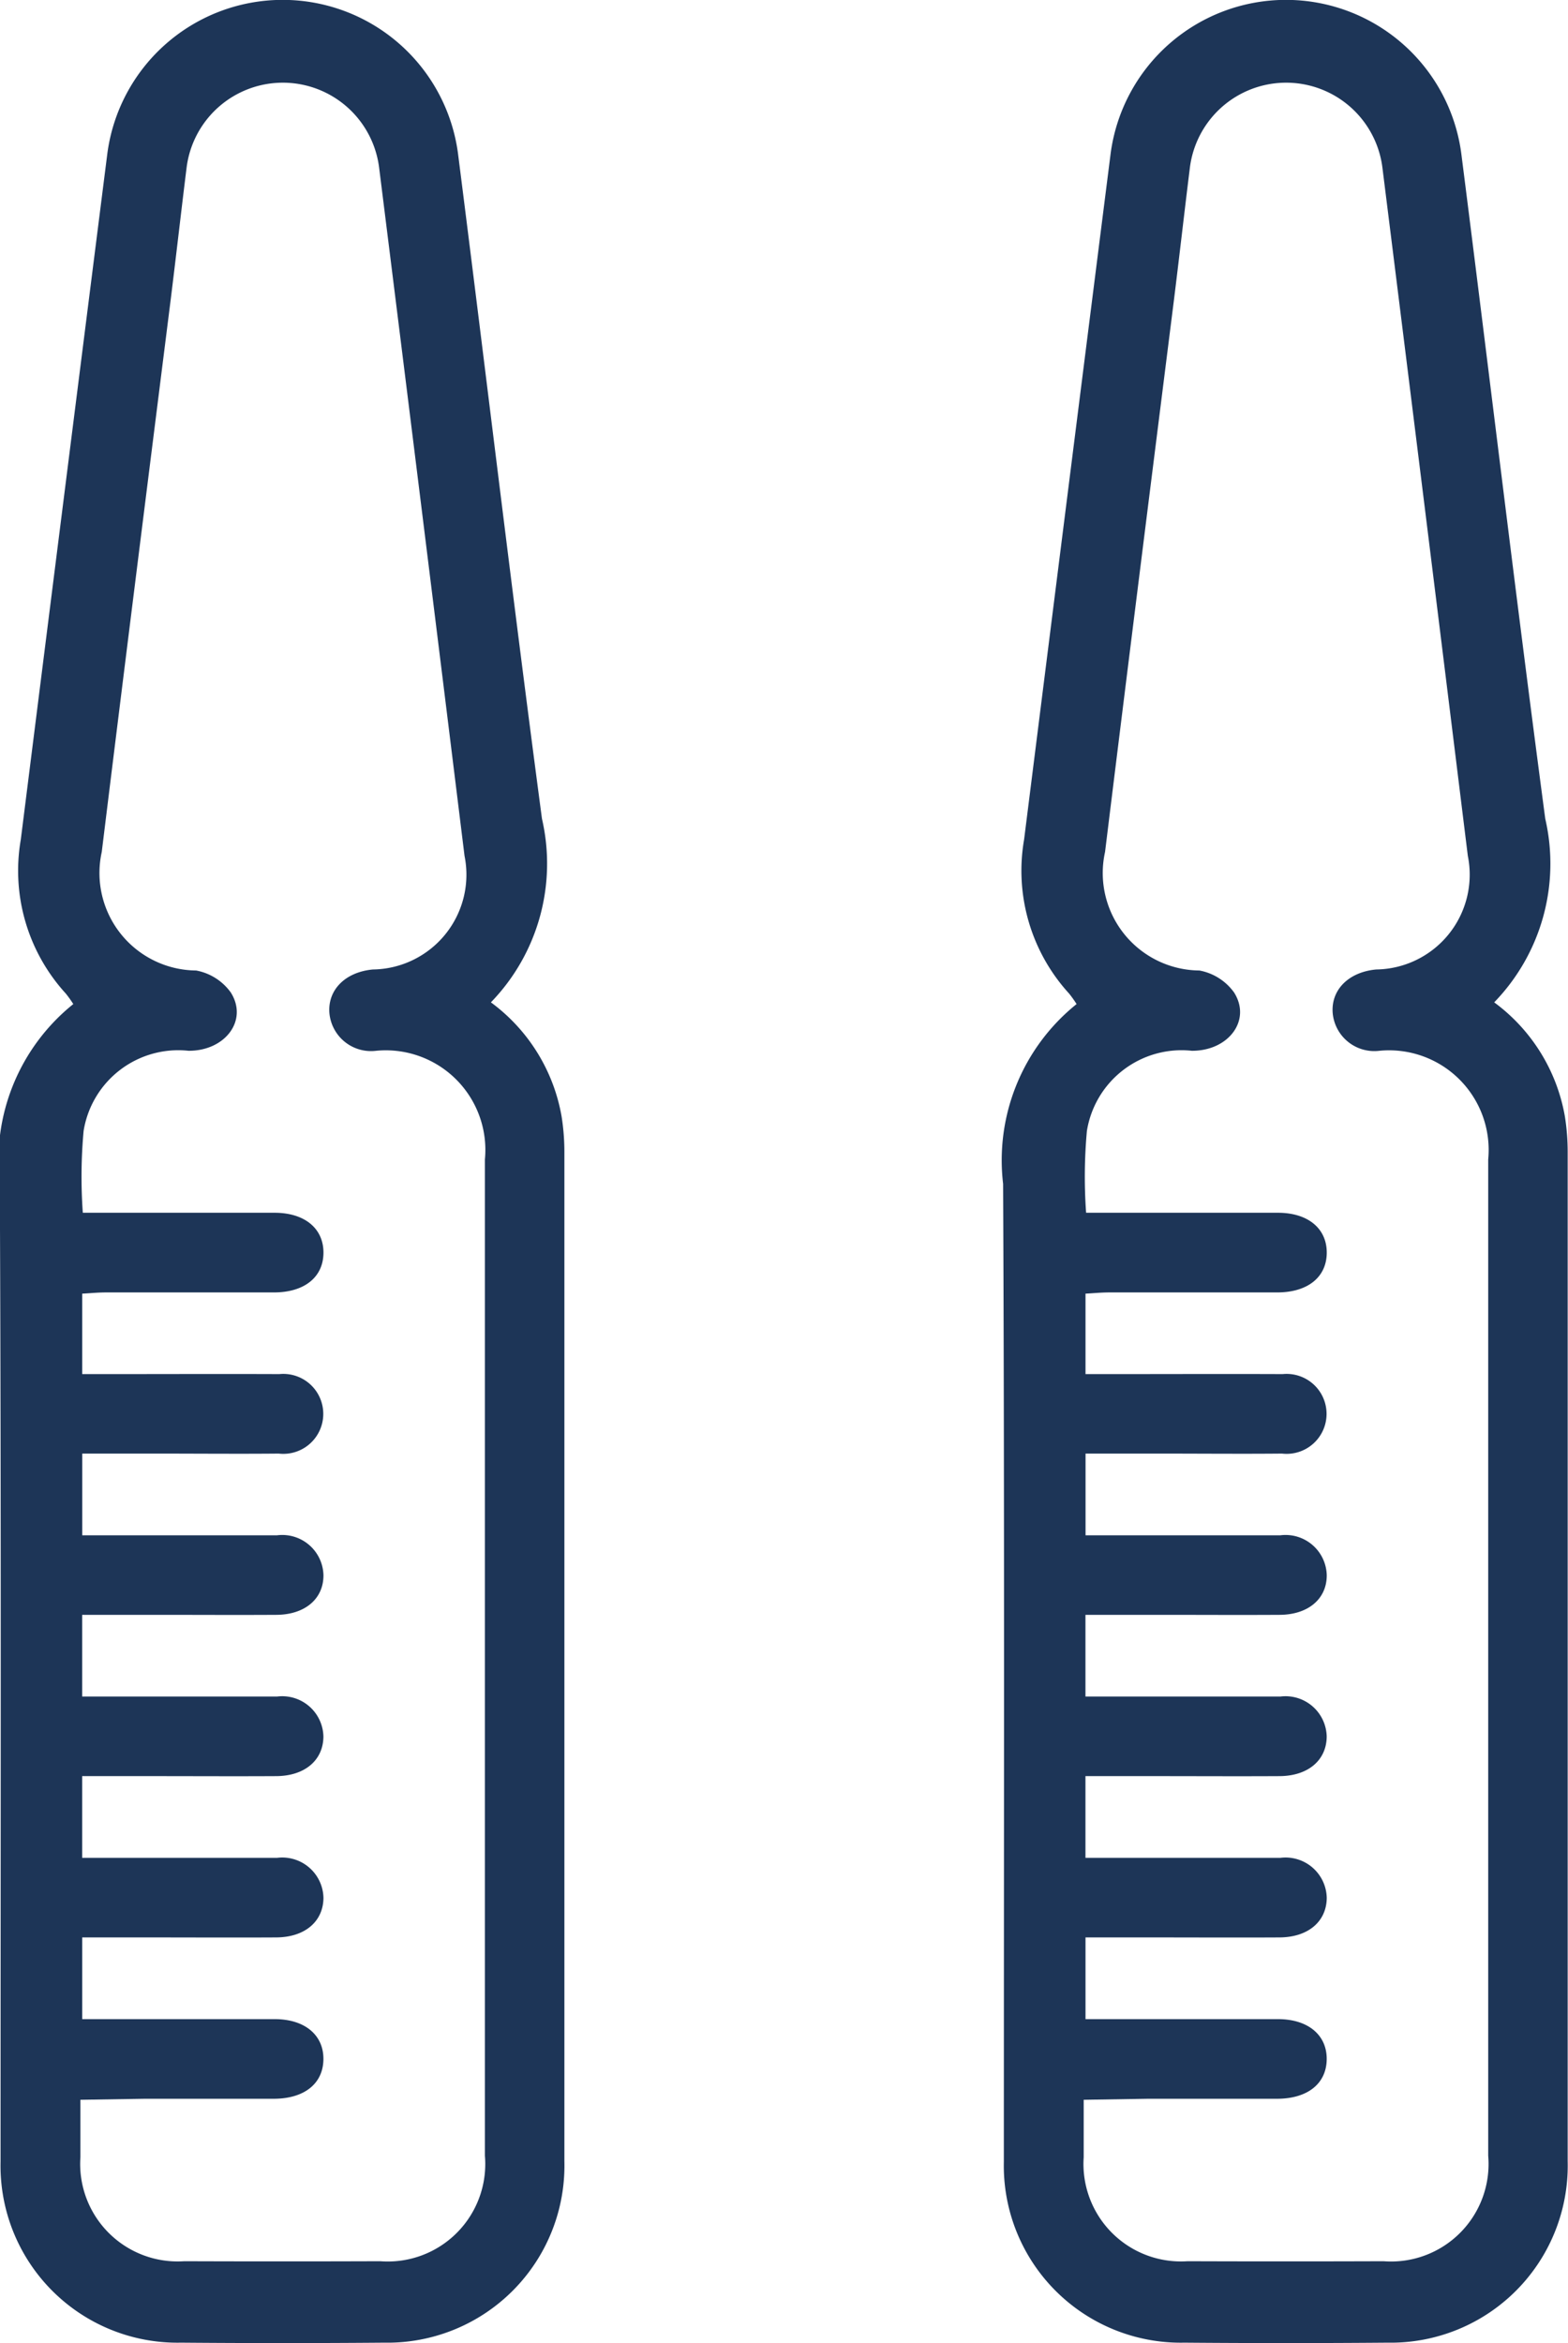
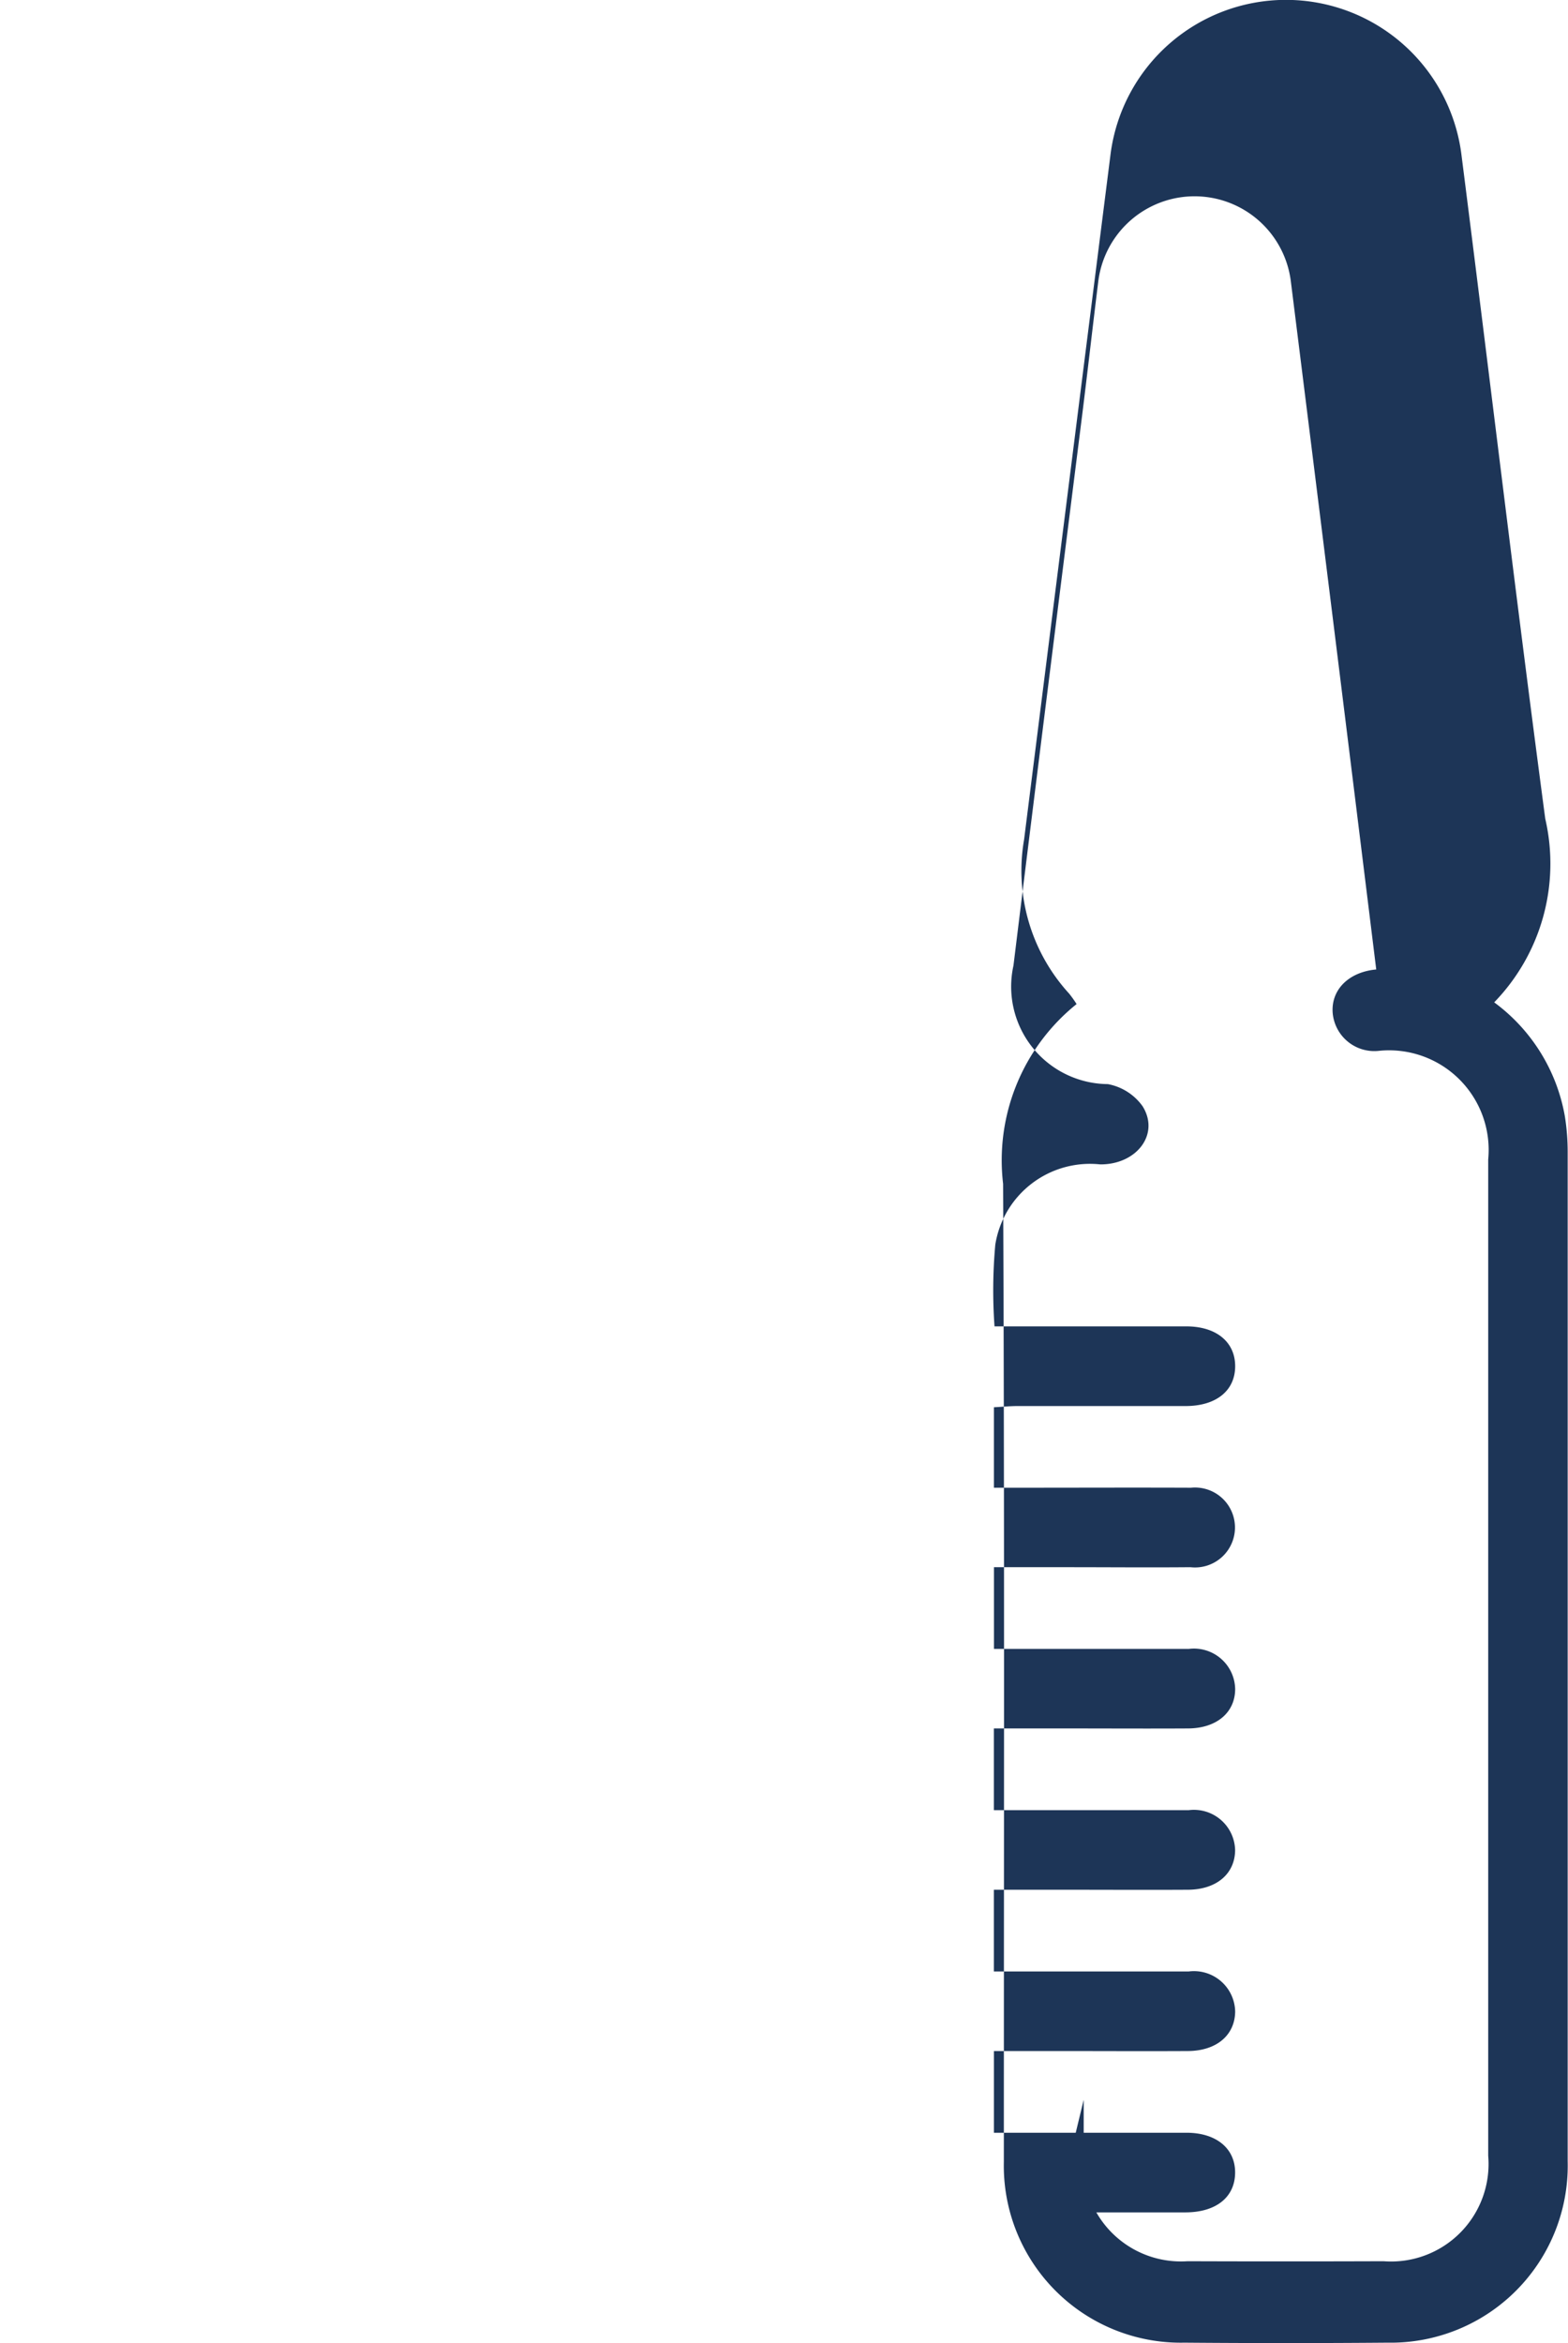
<svg xmlns="http://www.w3.org/2000/svg" width="33.778" height="50.467" viewBox="0 0 33.778 50.467">
  <g id="icon-hydroxocob-" transform="translate(-873.433 -2065.715)">
-     <path id="Path_2525" data-name="Path 2525" d="M1760.36,488.466a2.492,2.492,0,0,0-.162-.227,3.922,3.922,0,0,1-.969-3.316q.929-7.387,1.864-14.773a3.81,3.81,0,0,1,7.554-.006c.608,4.776,1.175,9.557,1.809,14.33a4.292,4.292,0,0,1-1.1,3.955,3.875,3.875,0,0,1,1.524,2.464,4.873,4.873,0,0,1,.059.74q0,10.877,0,21.754a3.813,3.813,0,0,1-3.885,3.91q-2.185.018-4.371,0a3.812,3.812,0,0,1-3.89-3.9c0-7.02.016-14.039-.016-21.059A4.315,4.315,0,0,1,1760.36,488.466Zm.153,23.6c0,.452,0,.845,0,1.238a2.1,2.1,0,0,0,2.238,2.239q2.111.007,4.222,0a2.1,2.1,0,0,0,2.254-2.272q0-10.729,0-21.459a2.145,2.145,0,0,0-2.35-2.339.9.9,0,0,1-1-.813c-.04-.5.343-.885.938-.939a2.042,2.042,0,0,0,1.973-2.447q-.913-7.413-1.84-14.824a2.09,2.09,0,0,0-4.149.014c-.116.935-.222,1.872-.338,2.807-.5,3.973-1,7.945-1.488,11.919a2.1,2.1,0,0,0,2.033,2.553,1.184,1.184,0,0,1,.747.474c.379.6-.123,1.26-.911,1.255a2.066,2.066,0,0,0-2.26,1.727,10.894,10.894,0,0,0-.017,1.762h.556c1.192,0,2.384,0,3.576,0,.649,0,1.055.34,1.052.863s-.409.851-1.063.853c-1.209,0-2.417,0-3.626,0-.173,0-.346.018-.508.026v1.733h.57c1.225,0,2.451-.005,3.676,0a.861.861,0,1,1-.013,1.712c-.877.008-1.755,0-2.632,0h-1.6v1.76h.57c1.209,0,2.417,0,3.626,0a.888.888,0,0,1,1,.863c0,.507-.4.847-1.015.85-.861.005-1.722,0-2.583,0h-1.6v1.76h.571c1.209,0,2.417,0,3.626,0a.888.888,0,0,1,1,.864c-.005.507-.4.846-1.015.85-.894.005-1.788,0-2.682,0h-1.5v1.76h.572c1.209,0,2.417,0,3.626,0a.888.888,0,0,1,1,.865c-.006.507-.4.845-1.016.849-.927.005-1.854,0-2.781,0h-1.4v1.76h.572c1.192,0,2.384,0,3.576,0,.647,0,1.054.343,1.048.866s-.411.847-1.066.849c-.927,0-1.855,0-2.782,0Z" transform="translate(-863.735 1598.875)" fill="#1d3557" />
-     <path id="Path_2526" data-name="Path 2526" d="M1760.36,488.466a2.492,2.492,0,0,0-.162-.227,3.922,3.922,0,0,1-.969-3.316q.929-7.387,1.864-14.773a3.81,3.81,0,0,1,7.554-.006c.608,4.776,1.175,9.557,1.809,14.33a4.292,4.292,0,0,1-1.1,3.955,3.875,3.875,0,0,1,1.524,2.464,4.873,4.873,0,0,1,.059.74q0,10.877,0,21.754a3.813,3.813,0,0,1-3.885,3.91q-2.185.018-4.371,0a3.812,3.812,0,0,1-3.89-3.9c0-7.02.016-14.039-.016-21.059A4.315,4.315,0,0,1,1760.36,488.466Zm.153,23.6c0,.452,0,.845,0,1.238a2.1,2.1,0,0,0,2.238,2.239q2.111.007,4.222,0a2.1,2.1,0,0,0,2.254-2.272q0-10.729,0-21.459a2.145,2.145,0,0,0-2.35-2.339.9.9,0,0,1-1-.813c-.04-.5.343-.885.938-.939a2.042,2.042,0,0,0,1.973-2.447q-.913-7.413-1.84-14.824a2.09,2.09,0,0,0-4.149.014c-.116.935-.222,1.872-.338,2.807-.5,3.973-1,7.945-1.488,11.919a2.1,2.1,0,0,0,2.033,2.553,1.184,1.184,0,0,1,.747.474c.379.6-.123,1.26-.911,1.255a2.066,2.066,0,0,0-2.26,1.727,10.894,10.894,0,0,0-.017,1.762h.556c1.192,0,2.384,0,3.576,0,.649,0,1.055.34,1.052.863s-.409.851-1.063.853c-1.209,0-2.417,0-3.626,0-.173,0-.346.018-.508.026v1.733h.57c1.225,0,2.451-.005,3.676,0a.861.861,0,1,1-.013,1.712c-.877.008-1.755,0-2.632,0h-1.6v1.76h.57c1.209,0,2.417,0,3.626,0a.888.888,0,0,1,1,.863c0,.507-.4.847-1.015.85-.861.005-1.722,0-2.583,0h-1.6v1.76h.571c1.209,0,2.417,0,3.626,0a.888.888,0,0,1,1,.864c-.005.507-.4.846-1.015.85-.894.005-1.788,0-2.682,0h-1.5v1.76h.572c1.209,0,2.417,0,3.626,0a.888.888,0,0,1,1,.865c-.006.507-.4.845-1.016.849-.927.005-1.854,0-2.781,0h-1.4v1.76h.572c1.192,0,2.384,0,3.576,0,.647,0,1.054.343,1.048.866s-.411.847-1.066.849c-.927,0-1.855,0-2.782,0Z" transform="translate(-885.348 1598.875)" fill="#1d3557" />
+     <path id="Path_2525" data-name="Path 2525" d="M1760.36,488.466a2.492,2.492,0,0,0-.162-.227,3.922,3.922,0,0,1-.969-3.316q.929-7.387,1.864-14.773a3.81,3.81,0,0,1,7.554-.006c.608,4.776,1.175,9.557,1.809,14.33a4.292,4.292,0,0,1-1.1,3.955,3.875,3.875,0,0,1,1.524,2.464,4.873,4.873,0,0,1,.059.74q0,10.877,0,21.754a3.813,3.813,0,0,1-3.885,3.91q-2.185.018-4.371,0a3.812,3.812,0,0,1-3.89-3.9c0-7.02.016-14.039-.016-21.059A4.315,4.315,0,0,1,1760.36,488.466Zm.153,23.6c0,.452,0,.845,0,1.238a2.1,2.1,0,0,0,2.238,2.239q2.111.007,4.222,0a2.1,2.1,0,0,0,2.254-2.272q0-10.729,0-21.459a2.145,2.145,0,0,0-2.35-2.339.9.9,0,0,1-1-.813c-.04-.5.343-.885.938-.939q-.913-7.413-1.84-14.824a2.09,2.09,0,0,0-4.149.014c-.116.935-.222,1.872-.338,2.807-.5,3.973-1,7.945-1.488,11.919a2.1,2.1,0,0,0,2.033,2.553,1.184,1.184,0,0,1,.747.474c.379.6-.123,1.26-.911,1.255a2.066,2.066,0,0,0-2.26,1.727,10.894,10.894,0,0,0-.017,1.762h.556c1.192,0,2.384,0,3.576,0,.649,0,1.055.34,1.052.863s-.409.851-1.063.853c-1.209,0-2.417,0-3.626,0-.173,0-.346.018-.508.026v1.733h.57c1.225,0,2.451-.005,3.676,0a.861.861,0,1,1-.013,1.712c-.877.008-1.755,0-2.632,0h-1.6v1.76h.57c1.209,0,2.417,0,3.626,0a.888.888,0,0,1,1,.863c0,.507-.4.847-1.015.85-.861.005-1.722,0-2.583,0h-1.6v1.76h.571c1.209,0,2.417,0,3.626,0a.888.888,0,0,1,1,.864c-.005.507-.4.846-1.015.85-.894.005-1.788,0-2.682,0h-1.5v1.76h.572c1.209,0,2.417,0,3.626,0a.888.888,0,0,1,1,.865c-.006.507-.4.845-1.016.849-.927.005-1.854,0-2.781,0h-1.4v1.76h.572c1.192,0,2.384,0,3.576,0,.647,0,1.054.343,1.048.866s-.411.847-1.066.849c-.927,0-1.855,0-2.782,0Z" transform="translate(-863.735 1598.875)" fill="#1d3557" />
  </g>
</svg>